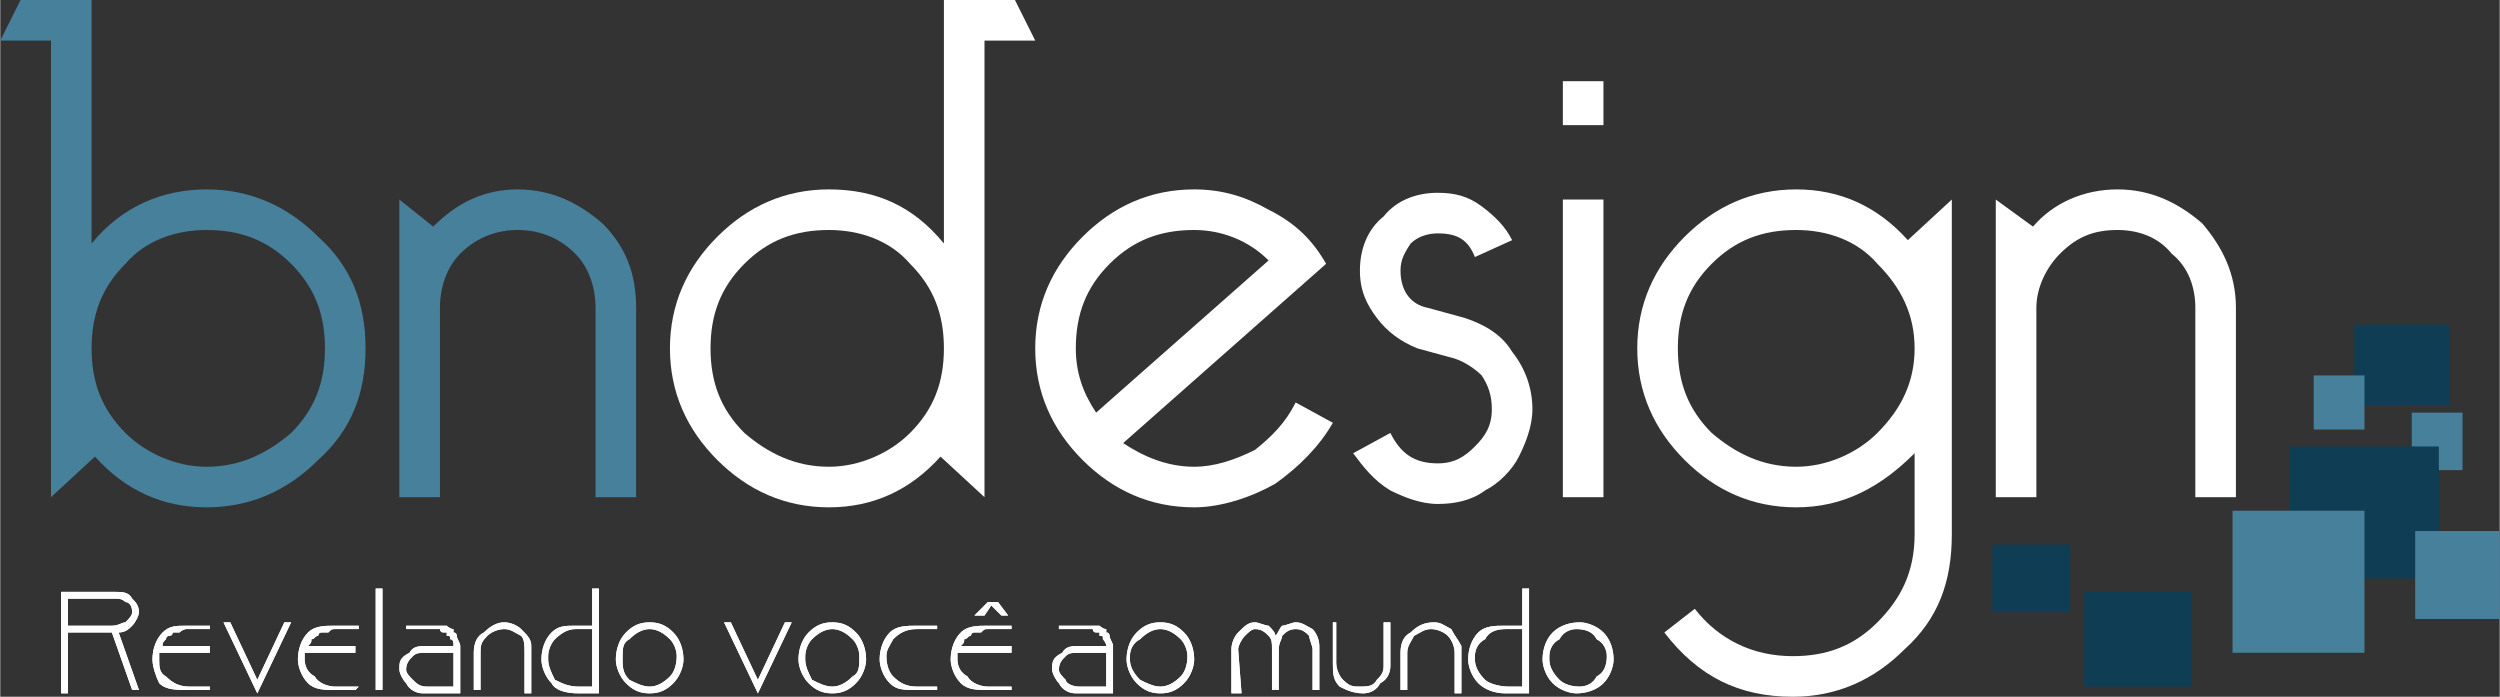
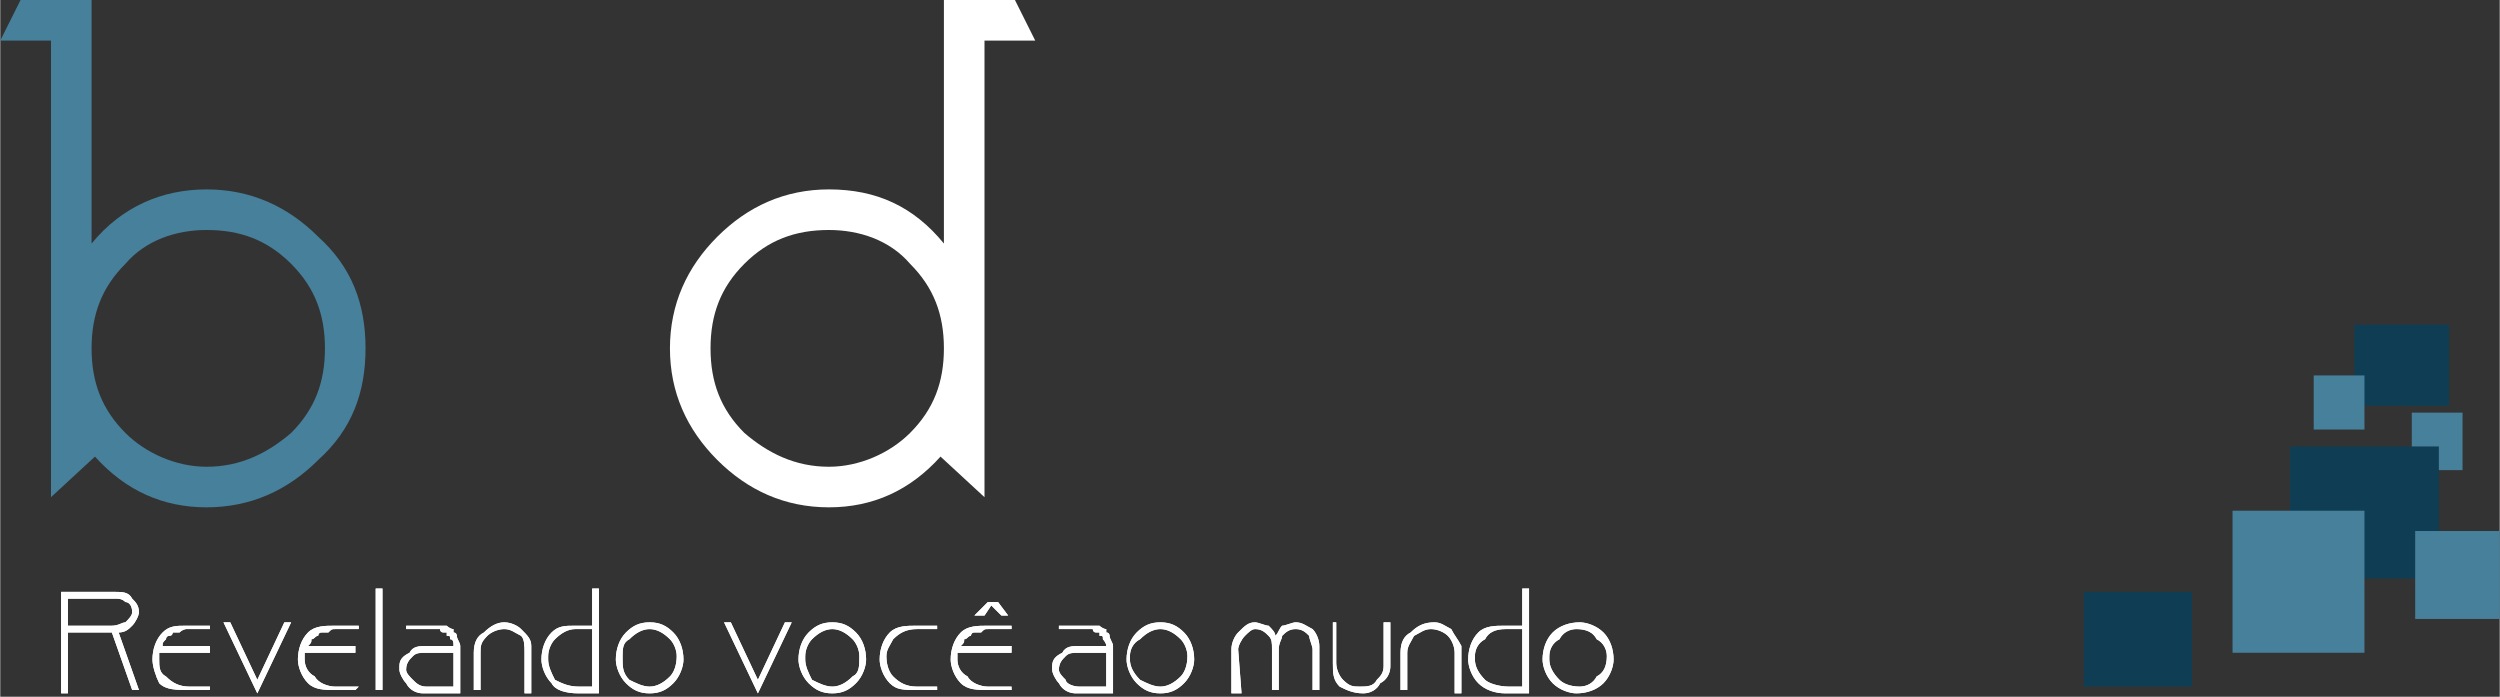
<svg xmlns="http://www.w3.org/2000/svg" xml:space="preserve" width="29.986mm" height="8.357mm" version="1.1" style="shape-rendering:geometricPrecision; text-rendering:geometricPrecision; image-rendering:optimizeQuality; fill-rule:evenodd; clip-rule:evenodd" viewBox="0 0 739 206">
  <rect x="0" y="0" width="739" height="206" fill="#333333" stroke="none" />
  <defs>
    <style type="text/css">
   
    .fil3 {fill:#0F3E54}
    .fil0 {fill:#46809B}
    .fil1 {fill:#46809B;fill-rule:nonzero}
    .fil2 {fill:white;fill-rule:nonzero}
   
  </style>
  </defs>
  <g id="Camada_x0020_1">
    <polygon class="fil0" points="713,122 728,122 728,139 713,139 " />
    <path class="fil1" d="M61 68c-9,0 -18,3 -24,10 -7,7 -10,15 -10,25 0,10 3,18 10,25 6,6 15,10 24,10 10,0 18,-4 25,-10 7,-7 10,-15 10,-25 0,-10 -3,-18 -10,-25 -7,-7 -15,-10 -25,-10zm-46 -56l-15 0 6 -12 21 0 0 72c9,-11 21,-16 34,-16 13,0 24,5 33,14 10,9 14,20 14,33 0,13 -4,24 -14,33 -9,9 -20,14 -33,14 -13,0 -24,-5 -33,-15l-13 12 0 -135z" />
-     <path class="fil1" d="M118 147l0 -88 10 8c7,-7 15,-11 25,-11 10,0 18,4 25,10 7,7 10,15 10,25l0 56 -12 0 0 -56c0,-6 -2,-12 -6,-16 -5,-5 -11,-7 -17,-7 -6,0 -12,2 -17,7 -4,4 -6,10 -6,16l0 56 -12 0z" />
    <path class="fil2" d="M245 68c9,0 18,3 24,10 7,7 10,15 10,25 0,10 -3,18 -10,25 -6,6 -15,10 -24,10 -10,0 -18,-4 -25,-10 -7,-7 -10,-15 -10,-25 0,-10 3,-18 10,-25 7,-7 15,-10 25,-10zm46 -56l15 0 -6 -12 -21 0 0 72c-9,-11 -20,-16 -34,-16 -13,0 -24,5 -33,14 -9,9 -14,20 -14,33 0,13 5,24 14,33 9,9 20,14 33,14 13,0 24,-5 33,-15l13 12 0 -135z" />
-     <path class="fil2" d="M383 119l11 6c-4,7 -10,13 -17,18 -7,4 -16,7 -24,7 -13,0 -24,-5 -33,-14 -9,-9 -14,-20 -14,-33 0,-13 5,-24 14,-33 9,-9 20,-14 33,-14 8,0 15,2 22,6 8,4 13,9 17,16l-60 53c6,4 13,7 21,7 6,0 12,-2 18,-5 5,-4 9,-8 12,-14zm-59 3l51 -45c-6,-6 -14,-9 -22,-9 -10,0 -18,3 -25,10 -7,7 -10,15 -10,25 0,7 2,13 6,19zm87 6c3,6 7,9 14,9 5,0 8,-2 11,-5 3,-3 5,-6 5,-11 0,-4 -1,-7 -3,-10 -2,-2 -5,-4 -8,-5l-11 -3c-5,-2 -9,-5 -12,-9 -3,-4 -5,-8 -5,-14 0,-6 2,-12 7,-16 4,-5 10,-7 16,-7 5,0 9,1 13,4 4,3 7,6 9,10l-11 5c-2,-5 -5,-7 -11,-7 -3,0 -6,1 -8,3 -2,3 -3,5 -3,8 0,6 3,10 8,11l11 3c6,2 11,5 14,10 4,5 6,11 6,17 0,5 -2,10 -4,14 -2,4 -6,8 -10,10 -4,3 -9,4 -14,4 -5,0 -10,-2 -14,-4 -5,-3 -8,-7 -11,-11l11 -6zm51 -69l12 0 0 88 -12 0 0 -88zm0 -35l12 0 0 13 -12 0 0 -13zm39 156c7,9 17,14 29,14 10,0 18,-3 25,-10 7,-7 11,-15 11,-26l0 -24c-10,10 -21,16 -35,16 -13,0 -24,-5 -33,-14 -9,-9 -14,-20 -14,-33 0,-13 5,-24 14,-33 9,-9 20,-14 33,-14 13,0 24,5 33,15l13 -12 0 99c0,14 -4,25 -14,34 -9,9 -20,14 -33,14 -16,0 -28,-6 -38,-19l9 -7zm30 -112c-10,0 -18,3 -25,10 -7,7 -10,15 -10,25 0,10 3,18 10,25 7,6 15,10 25,10 9,0 18,-4 24,-10 7,-7 11,-15 11,-25 0,-10 -4,-18 -11,-25 -6,-7 -15,-10 -24,-10zm59 79l0 -88 11 8c6,-7 15,-11 25,-11 10,0 18,4 25,10 6,7 10,15 10,25l0 56 -12 0 0 -56c0,-6 -2,-12 -7,-16 -4,-5 -10,-7 -16,-7 -7,0 -12,2 -17,7 -4,4 -7,10 -7,16l0 56 -12 0z" />
    <path class="fil2" d="M39 204l-6 -17 -13 0 0 18 -2 0 0 -9 0 -21 16 0c2,0 4,0 5,2 1,1 2,2 2,4 0,1 -1,3 -2,4 -1,1 -2,2 -4,2l6 17 -2 0zm-19 -19l13 0c2,0 3,-1 4,-1 1,-1 2,-2 2,-3 0,-2 -1,-3 -2,-3 -1,-1 -2,-1 -3,-1l-14 0 0 8zm42 0l0 1 -7 0c0,0 -1,0 -2,1 0,0 -1,0 -1,0 0,0 -1,0 -1,0 0,0 0,1 -1,1 0,0 0,0 0,0 0,0 0,0 0,0 -1,0 -1,1 -1,1 -1,1 -1,1 -1,2l14 0 0 2 -15 0c0,0 0,0 0,0 0,0 0,0 0,0 0,1 0,1 0,1 0,0 0,0 0,0 0,0 0,1 0,1 0,0 0,0 0,0 0,2 0,4 2,5 2,2 4,3 7,3l6 0 0 1 -6 0c-4,0 -7,0 -9,-2 -1,-2 -2,-5 -2,-7 0,-3 1,-6 3,-8 2,-2 4,-2 7,-2l7 0zm14 20l-10 -21 2 0 8 17 8 -17 2 0 -10 21zm30 -20l0 1 -7 0c-1,0 -1,0 -2,1 -1,0 -1,0 -2,0 0,0 0,0 0,0 -1,0 -1,1 -1,1 0,0 0,0 0,0 0,0 0,0 0,0 -1,0 -1,1 -2,1 0,1 0,1 -1,2l14 0 0 2 -15 0c0,0 0,0 0,0 0,0 0,0 0,0 0,1 0,1 0,1 0,0 0,0 0,0 0,0 0,1 0,1 0,0 0,0 0,0 0,2 1,4 3,5 1,2 4,3 6,3l7 0 -1 1 -6 0c-3,0 -6,0 -8,-2 -2,-2 -3,-5 -3,-7 0,-3 1,-6 3,-8 2,-2 5,-2 8,-2l7 0zm5 19l0 -9 0 -21 2 0 0 10 0 20 -2 0zm9 -19l9 0c1,0 2,0 3,0 0,0 1,1 2,1 0,0 0,0 0,1 0,0 0,0 0,0 1,0 1,1 1,1 0,1 1,2 1,3l0 14 -11 0c-2,0 -4,-1 -5,-3 -1,-1 -2,-3 -2,-4 0,0 0,-1 0,-1 0,0 0,0 0,0 0,-2 1,-3 3,-4 1,-2 3,-2 5,-2l8 0c0,-1 0,-2 -1,-2 0,-1 0,-1 -1,-1 0,-1 0,-1 0,-1 0,0 0,0 0,0 0,0 -1,0 -1,0 -1,0 -1,-1 -1,-1l-10 0 0 -1zm14 8l-8 0c-2,0 -3,0 -4,1 -1,1 -2,2 -2,4 0,1 1,2 2,3 1,1 2,2 4,2l8 0 0 -10zm23 -1l0 0 0 13 -2 0 0 -12c0,-2 0,-4 -1,-5 -2,-1 -3,-2 -5,-2 0,0 0,0 0,0 0,0 0,0 0,0 0,0 0,0 0,0 0,0 0,0 0,0 -2,0 -4,1 -5,2 -2,2 -2,3 -2,5l0 11 -2 0 0 -11c0,-3 1,-5 3,-6 2,-2 4,-3 6,-3 0,0 0,0 0,0 0,0 0,0 0,0 2,0 4,1 5,2 2,2 3,3 3,5 0,0 0,0 0,0 0,1 0,1 0,1zm20 -18l0 10 0 21 -6 0c-4,0 -7,-1 -8,-3 -2,-2 -3,-5 -3,-7 0,-3 1,-6 3,-8 2,-2 4,-2 7,-2l5 0 0 -11 2 0zm-2 12l-5 0c-2,0 -4,1 -6,3 -1,1 -2,3 -2,5 0,0 0,0 0,1 0,0 0,0 0,0 0,0 0,0 0,0 0,0 0,0 0,0 0,2 1,4 2,6 2,1 4,2 7,2l4 0 0 -17zm27 9c0,2 -1,5 -3,7 -2,2 -4,3 -7,3 -3,0 -5,-1 -7,-3 -2,-2 -3,-5 -3,-7 0,-3 1,-6 3,-8 2,-2 4,-3 7,-3 3,0 5,1 7,3 2,2 3,5 3,8zm-18 -1l0 0c0,0 0,1 0,1 0,0 0,0 0,0 0,2 0,4 2,6 2,1 4,2 6,2 2,0 4,-1 6,-3 1,-1 2,-3 2,-6 0,-2 -1,-4 -2,-5 -2,-2 -4,-3 -6,-3 -2,0 -4,1 -6,3 -2,1 -2,3 -2,5zm40 11l-10 -21 2 0 8 17 8 -17 2 0 -10 21zm32 -10c0,2 -1,5 -3,7 -2,2 -4,3 -7,3 -3,0 -5,-1 -7,-3 -2,-2 -3,-5 -3,-7 0,-3 1,-6 3,-8 2,-2 4,-3 7,-3 3,0 5,1 7,3 2,2 3,5 3,8zm-18 -1l0 0c0,0 0,1 0,1 0,0 0,0 0,0 0,2 1,4 2,6 2,1 4,2 6,2 2,0 4,-1 6,-3 2,-1 2,-3 2,-6 0,-2 -1,-4 -2,-5 -2,-2 -4,-3 -6,-3 -2,0 -4,1 -6,3 -1,1 -2,3 -2,5zm39 -9l0 1 -6 0c-3,0 -5,1 -7,3 -1,2 -2,3 -2,5 0,3 1,5 2,6 2,2 4,3 7,3l6 0 0 1 -6 0c-4,0 -6,0 -8,-2 -2,-2 -3,-5 -3,-7 0,-3 1,-6 3,-8 2,-2 5,-2 8,-2l6 0zm22 0l0 1 -7 0c-1,0 -1,0 -2,1 0,0 -1,0 -2,0 0,0 0,0 0,0 -1,0 -1,1 -1,1 0,0 0,0 0,0 0,0 0,0 0,0 -1,0 -1,1 -2,1 0,1 0,1 -1,2l15 0 0 2 -16 0c0,0 0,0 0,0 0,0 0,0 0,0 0,1 0,1 0,1 0,0 0,0 0,0 0,0 0,1 0,1 0,0 0,0 0,0 0,2 1,4 3,5 1,2 4,3 6,3l7 0 0 1 -7 0c-3,0 -6,0 -8,-2 -2,-2 -3,-5 -3,-7 0,-3 1,-6 3,-8 2,-2 5,-2 8,-2l7 0zm-11 -3l4 -4 3 0 3 4 -2 0 -3 -3 -2 3 -3 0zm25 3l9 0c1,0 2,0 3,0 0,0 1,1 2,1 0,0 0,0 0,1 0,0 0,0 0,0 1,0 1,1 1,1 0,1 1,2 1,3l0 14 -11 0c-2,0 -4,-1 -5,-3 -1,-1 -2,-3 -2,-4 0,0 0,-1 0,-1 0,0 0,0 0,0 0,-2 1,-3 3,-4 1,-2 3,-2 5,-2l8 0c0,-1 -1,-2 -1,-2 0,-1 0,-1 -1,-1 0,-1 0,-1 0,-1 0,0 0,0 0,0 0,0 -1,0 -1,0 -1,0 -1,-1 -1,-1l-10 0 0 -1zm14 8l-8 0c-2,0 -3,0 -4,1 -1,1 -2,2 -2,4 0,1 1,2 2,3 0,1 2,2 4,2l8 0 0 -10zm26 2c0,2 -1,5 -3,7 -2,2 -4,3 -7,3 -3,0 -5,-1 -7,-3 -2,-2 -3,-5 -3,-7 0,-3 1,-6 3,-8 2,-2 4,-3 7,-3 3,0 5,1 7,3 2,2 3,5 3,8zm-19 -1l0 0c0,0 0,1 0,1 0,0 0,0 0,0 0,2 1,4 3,6 2,1 4,2 6,2 2,0 4,-1 6,-3 1,-1 2,-3 2,-6 0,-2 -1,-4 -2,-5 -2,-2 -4,-3 -6,-3 -2,0 -4,1 -6,3 -2,1 -3,3 -3,5zm32 -2l1 13 -3 0 0 -13c0,-2 1,-4 2,-5 2,-2 3,-3 5,-3 0,0 0,0 0,0 0,0 0,0 0,0 0,0 0,0 0,0 0,0 0,0 0,0 1,0 3,1 4,1 1,1 2,2 2,3 1,-1 1,-2 2,-3 1,0 3,-1 4,-1 2,0 3,1 5,2 1,1 2,3 2,5l0 13 -2 0 0 -12c0,-1 -1,-3 -1,-4 -1,-1 -2,-2 -4,-2 0,0 0,0 0,0 0,0 0,0 0,0 -2,0 -3,1 -4,2 0,1 -1,2 -1,4l0 12 -2 0 0 -12c0,-2 0,-3 -1,-4 -1,-1 -2,-2 -4,-2 0,0 0,0 0,0 0,0 0,0 0,0 0,0 0,0 0,0 0,0 0,0 0,0 -1,0 -2,1 -3,2 -1,1 -2,3 -2,4zm37 13l0 0c-3,0 -5,-1 -7,-2 -2,-2 -2,-4 -2,-7l0 -12 1 0 0 12c0,2 1,4 2,5 2,2 3,2 5,2 0,0 0,0 0,0 0,0 0,0 0,0 2,0 4,0 5,-2 1,-1 2,-2 2,-4l0 -13 2 0 0 13c0,2 -1,4 -3,5 -1,2 -3,3 -5,3 0,0 0,0 0,0 0,0 0,0 0,0l0 0zm29 -13l0 0 0 13 -2 0 0 -12c0,-2 -1,-4 -2,-5 -1,-1 -3,-2 -5,-2 0,0 0,0 0,0 0,0 0,0 0,0 0,0 0,0 0,0 0,0 0,0 0,0 -2,0 -3,1 -5,2 -1,2 -2,3 -2,5l0 11 -2 0 0 -11c0,-3 1,-5 3,-6 2,-2 4,-3 7,-3 0,0 0,0 0,0 0,0 0,0 0,0 2,0 3,1 5,2 1,2 2,3 3,5 0,0 0,0 0,0 0,1 0,1 0,1zm20 -18l0 10 0 21 -7 0c-3,0 -6,-1 -8,-3 -2,-2 -3,-5 -3,-7 0,-3 1,-6 3,-8 2,-2 5,-2 8,-2l5 0 0 -11 2 0zm-2 12l-5 0c-3,0 -5,1 -6,3 -2,1 -3,3 -3,5 0,0 0,0 0,1 0,0 0,0 0,0 0,0 0,0 0,0 0,0 0,0 0,0 0,2 1,4 3,6 1,1 4,2 7,2l4 0 0 -17zm27 9c0,2 -1,5 -3,7 -2,2 -5,3 -8,3 -2,0 -5,-1 -7,-3 -2,-2 -3,-5 -3,-7 0,-3 1,-6 3,-8 2,-2 5,-3 8,-3 2,0 5,1 7,3 2,2 3,5 3,8zm-19 -1l0 0c0,0 0,1 0,1 0,0 0,0 0,0 0,2 1,4 3,6 1,1 3,2 6,2 2,0 4,-1 5,-3 2,-1 3,-3 3,-6 0,-2 -1,-4 -3,-5 -1,-2 -3,-3 -6,-3 -2,0 -4,1 -5,3 -2,1 -3,3 -3,5z" />
    <path class="fil2" d="M39 204l-6 -17 -13 0 0 18 -2 0 0 -9 0 -21 16 0c2,0 4,0 5,2 1,1 2,2 2,4 0,1 -1,3 -2,4 -1,1 -2,2 -4,2l6 17 -2 0zm-19 -19l13 0c2,0 3,-1 4,-1 1,-1 2,-2 2,-3 0,-2 -1,-3 -2,-3 -1,-1 -2,-1 -3,-1l-14 0 0 8zm42 0l0 1 -7 0c0,0 -1,0 -2,1 0,0 -1,0 -1,0 0,0 -1,0 -1,0 0,0 0,1 -1,1 0,0 0,0 0,0 0,0 0,0 0,0 -1,0 -1,1 -1,1 -1,1 -1,1 -1,2l14 0 0 2 -15 0c0,0 0,0 0,0 0,0 0,0 0,0 0,1 0,1 0,1 0,0 0,0 0,0 0,0 0,1 0,1 0,0 0,0 0,0 0,2 0,4 2,5 2,2 4,3 7,3l6 0 0 1 -6 0c-4,0 -7,0 -9,-2 -1,-2 -2,-5 -2,-7 0,-3 1,-6 3,-8 2,-2 4,-2 7,-2l7 0zm14 20l-10 -21 2 0 8 17 8 -17 2 0 -10 21zm30 -20l0 1 -7 0c-1,0 -1,0 -2,1 -1,0 -1,0 -2,0 0,0 0,0 0,0 -1,0 -1,1 -1,1 0,0 0,0 0,0 0,0 0,0 0,0 -1,0 -1,1 -2,1 0,1 0,1 -1,2l14 0 0 2 -15 0c0,0 0,0 0,0 0,0 0,0 0,0 0,1 0,1 0,1 0,0 0,0 0,0 0,0 0,1 0,1 0,0 0,0 0,0 0,2 1,4 3,5 1,2 4,3 6,3l7 0 -1 1 -6 0c-3,0 -6,0 -8,-2 -2,-2 -3,-5 -3,-7 0,-3 1,-6 3,-8 2,-2 5,-2 8,-2l7 0zm5 19l0 -9 0 -21 2 0 0 10 0 20 -2 0zm9 -19l9 0c1,0 2,0 3,0 0,0 1,1 2,1 0,0 0,0 0,1 0,0 0,0 0,0 1,0 1,1 1,1 0,1 1,2 1,3l0 14 -11 0c-2,0 -4,-1 -5,-3 -1,-1 -2,-3 -2,-4 0,0 0,-1 0,-1 0,0 0,0 0,0 0,-2 1,-3 3,-4 1,-2 3,-2 5,-2l8 0c0,-1 0,-2 -1,-2 0,-1 0,-1 -1,-1 0,-1 0,-1 0,-1 0,0 0,0 0,0 0,0 -1,0 -1,0 -1,0 -1,-1 -1,-1l-10 0 0 -1zm14 8l-8 0c-2,0 -3,0 -4,1 -1,1 -2,2 -2,4 0,1 1,2 2,3 1,1 2,2 4,2l8 0 0 -10zm23 -1l0 0 0 13 -2 0 0 -12c0,-2 0,-4 -1,-5 -2,-1 -3,-2 -5,-2 0,0 0,0 0,0 0,0 0,0 0,0 0,0 0,0 0,0 0,0 0,0 0,0 -2,0 -4,1 -5,2 -2,2 -2,3 -2,5l0 11 -2 0 0 -11c0,-3 1,-5 3,-6 2,-2 4,-3 6,-3 0,0 0,0 0,0 0,0 0,0 0,0 2,0 4,1 5,2 2,2 3,3 3,5 0,0 0,0 0,0 0,1 0,1 0,1zm20 -18l0 10 0 21 -6 0c-4,0 -7,-1 -8,-3 -2,-2 -3,-5 -3,-7 0,-3 1,-6 3,-8 2,-2 4,-2 7,-2l5 0 0 -11 2 0zm-2 12l-5 0c-2,0 -4,1 -6,3 -1,1 -2,3 -2,5 0,0 0,0 0,1 0,0 0,0 0,0 0,0 0,0 0,0 0,0 0,0 0,0 0,2 1,4 2,6 2,1 4,2 7,2l4 0 0 -17zm27 9c0,2 -1,5 -3,7 -2,2 -4,3 -7,3 -3,0 -5,-1 -7,-3 -2,-2 -3,-5 -3,-7 0,-3 1,-6 3,-8 2,-2 4,-3 7,-3 3,0 5,1 7,3 2,2 3,5 3,8zm-18 -1l0 0c0,0 0,1 0,1 0,0 0,0 0,0 0,2 0,4 2,6 2,1 4,2 6,2 2,0 4,-1 6,-3 1,-1 2,-3 2,-6 0,-2 -1,-4 -2,-5 -2,-2 -4,-3 -6,-3 -2,0 -4,1 -6,3 -2,1 -2,3 -2,5zm40 11l-10 -21 2 0 8 17 8 -17 2 0 -10 21zm32 -10c0,2 -1,5 -3,7 -2,2 -4,3 -7,3 -3,0 -5,-1 -7,-3 -2,-2 -3,-5 -3,-7 0,-3 1,-6 3,-8 2,-2 4,-3 7,-3 3,0 5,1 7,3 2,2 3,5 3,8zm-18 -1l0 0c0,0 0,1 0,1 0,0 0,0 0,0 0,2 1,4 2,6 2,1 4,2 6,2 2,0 4,-1 6,-3 2,-1 2,-3 2,-6 0,-2 -1,-4 -2,-5 -2,-2 -4,-3 -6,-3 -2,0 -4,1 -6,3 -1,1 -2,3 -2,5zm39 -9l0 1 -6 0c-3,0 -5,1 -7,3 -1,2 -2,3 -2,5 0,3 1,5 2,6 2,2 4,3 7,3l6 0 0 1 -6 0c-4,0 -6,0 -8,-2 -2,-2 -3,-5 -3,-7 0,-3 1,-6 3,-8 2,-2 5,-2 8,-2l6 0zm22 0l0 1 -7 0c-1,0 -1,0 -2,1 0,0 -1,0 -2,0 0,0 0,0 0,0 -1,0 -1,1 -1,1 0,0 0,0 0,0 0,0 0,0 0,0 -1,0 -1,1 -2,1 0,1 0,1 -1,2l15 0 0 2 -16 0c0,0 0,0 0,0 0,0 0,0 0,0 0,1 0,1 0,1 0,0 0,0 0,0 0,0 0,1 0,1 0,0 0,0 0,0 0,2 1,4 3,5 1,2 4,3 6,3l7 0 0 1 -7 0c-3,0 -6,0 -8,-2 -2,-2 -3,-5 -3,-7 0,-3 1,-6 3,-8 2,-2 5,-2 8,-2l7 0zm-11 -3l4 -4 3 0 3 4 -2 0 -3 -3 -2 3 -3 0zm25 3l9 0c1,0 2,0 3,0 0,0 1,1 2,1 0,0 0,0 0,1 0,0 0,0 0,0 1,0 1,1 1,1 0,1 1,2 1,3l0 14 -11 0c-2,0 -4,-1 -5,-3 -1,-1 -2,-3 -2,-4 0,0 0,-1 0,-1 0,0 0,0 0,0 0,-2 1,-3 3,-4 1,-2 3,-2 5,-2l8 0c0,-1 -1,-2 -1,-2 0,-1 0,-1 -1,-1 0,-1 0,-1 0,-1 0,0 0,0 0,0 0,0 -1,0 -1,0 -1,0 -1,-1 -1,-1l-10 0 0 -1zm14 8l-8 0c-2,0 -3,0 -4,1 -1,1 -2,2 -2,4 0,1 1,2 2,3 0,1 2,2 4,2l8 0 0 -10zm26 2c0,2 -1,5 -3,7 -2,2 -4,3 -7,3 -3,0 -5,-1 -7,-3 -2,-2 -3,-5 -3,-7 0,-3 1,-6 3,-8 2,-2 4,-3 7,-3 3,0 5,1 7,3 2,2 3,5 3,8zm-19 -1l0 0c0,0 0,1 0,1 0,0 0,0 0,0 0,2 1,4 3,6 2,1 4,2 6,2 2,0 4,-1 6,-3 1,-1 2,-3 2,-6 0,-2 -1,-4 -2,-5 -2,-2 -4,-3 -6,-3 -2,0 -4,1 -6,3 -2,1 -3,3 -3,5zm32 -2l1 13 -3 0 0 -13c0,-2 1,-4 2,-5 2,-2 3,-3 5,-3 0,0 0,0 0,0 0,0 0,0 0,0 0,0 0,0 0,0 0,0 0,0 0,0 1,0 3,1 4,1 1,1 2,2 2,3 1,-1 1,-2 2,-3 1,0 3,-1 4,-1 2,0 3,1 5,2 1,1 2,3 2,5l0 13 -2 0 0 -12c0,-1 -1,-3 -1,-4 -1,-1 -2,-2 -4,-2 0,0 0,0 0,0 0,0 0,0 0,0 -2,0 -3,1 -4,2 0,1 -1,2 -1,4l0 12 -2 0 0 -12c0,-2 0,-3 -1,-4 -1,-1 -2,-2 -4,-2 0,0 0,0 0,0 0,0 0,0 0,0 0,0 0,0 0,0 0,0 0,0 0,0 -1,0 -2,1 -3,2 -1,1 -2,3 -2,4zm37 13l0 0c-3,0 -5,-1 -7,-2 -2,-2 -2,-4 -2,-7l0 -12 1 0 0 12c0,2 1,4 2,5 2,2 3,2 5,2 0,0 0,0 0,0 0,0 0,0 0,0 2,0 4,0 5,-2 1,-1 2,-2 2,-4l0 -13 2 0 0 13c0,2 -1,4 -3,5 -1,2 -3,3 -5,3 0,0 0,0 0,0 0,0 0,0 0,0l0 0zm29 -13l0 0 0 13 -2 0 0 -12c0,-2 -1,-4 -2,-5 -1,-1 -3,-2 -5,-2 0,0 0,0 0,0 0,0 0,0 0,0 0,0 0,0 0,0 0,0 0,0 0,0 -2,0 -3,1 -5,2 -1,2 -2,3 -2,5l0 11 -2 0 0 -11c0,-3 1,-5 3,-6 2,-2 4,-3 7,-3 0,0 0,0 0,0 0,0 0,0 0,0 2,0 3,1 5,2 1,2 2,3 3,5 0,0 0,0 0,0 0,1 0,1 0,1zm20 -18l0 10 0 21 -7 0c-3,0 -6,-1 -8,-3 -2,-2 -3,-5 -3,-7 0,-3 1,-6 3,-8 2,-2 5,-2 8,-2l5 0 0 -11 2 0zm-2 12l-5 0c-3,0 -5,1 -6,3 -2,1 -3,3 -3,5 0,0 0,0 0,1 0,0 0,0 0,0 0,0 0,0 0,0 0,0 0,0 0,0 0,2 1,4 3,6 1,1 4,2 7,2l4 0 0 -17zm27 9c0,2 -1,5 -3,7 -2,2 -5,3 -8,3 -2,0 -5,-1 -7,-3 -2,-2 -3,-5 -3,-7 0,-3 1,-6 3,-8 2,-2 5,-3 8,-3 2,0 5,1 7,3 2,2 3,5 3,8zm-19 -1l0 0c0,0 0,1 0,1 0,0 0,0 0,0 0,2 1,4 3,6 1,1 3,2 6,2 2,0 4,-1 5,-3 2,-1 3,-3 3,-6 0,-2 -1,-4 -3,-5 -1,-2 -3,-3 -6,-3 -2,0 -4,1 -5,3 -2,1 -3,3 -3,5z" />
    <polygon class="fil3" points="616,175 648,175 648,203 616,203 " />
    <polygon class="fil3" points="677,132 721,132 721,171 677,171 " />
    <polygon class="fil3" points="696,96 724,96 724,120 696,120 " />
-     <polygon class="fil3" points="589,161 612,161 612,181 589,181 " />
    <polygon class="fil0" points="660,151 699,151 699,193 660,193 " />
    <polygon class="fil0" points="714,157 739,157 739,183 714,183 " />
    <polygon class="fil0" points="684,111 699,111 699,127 684,127 " />
  </g>
</svg>